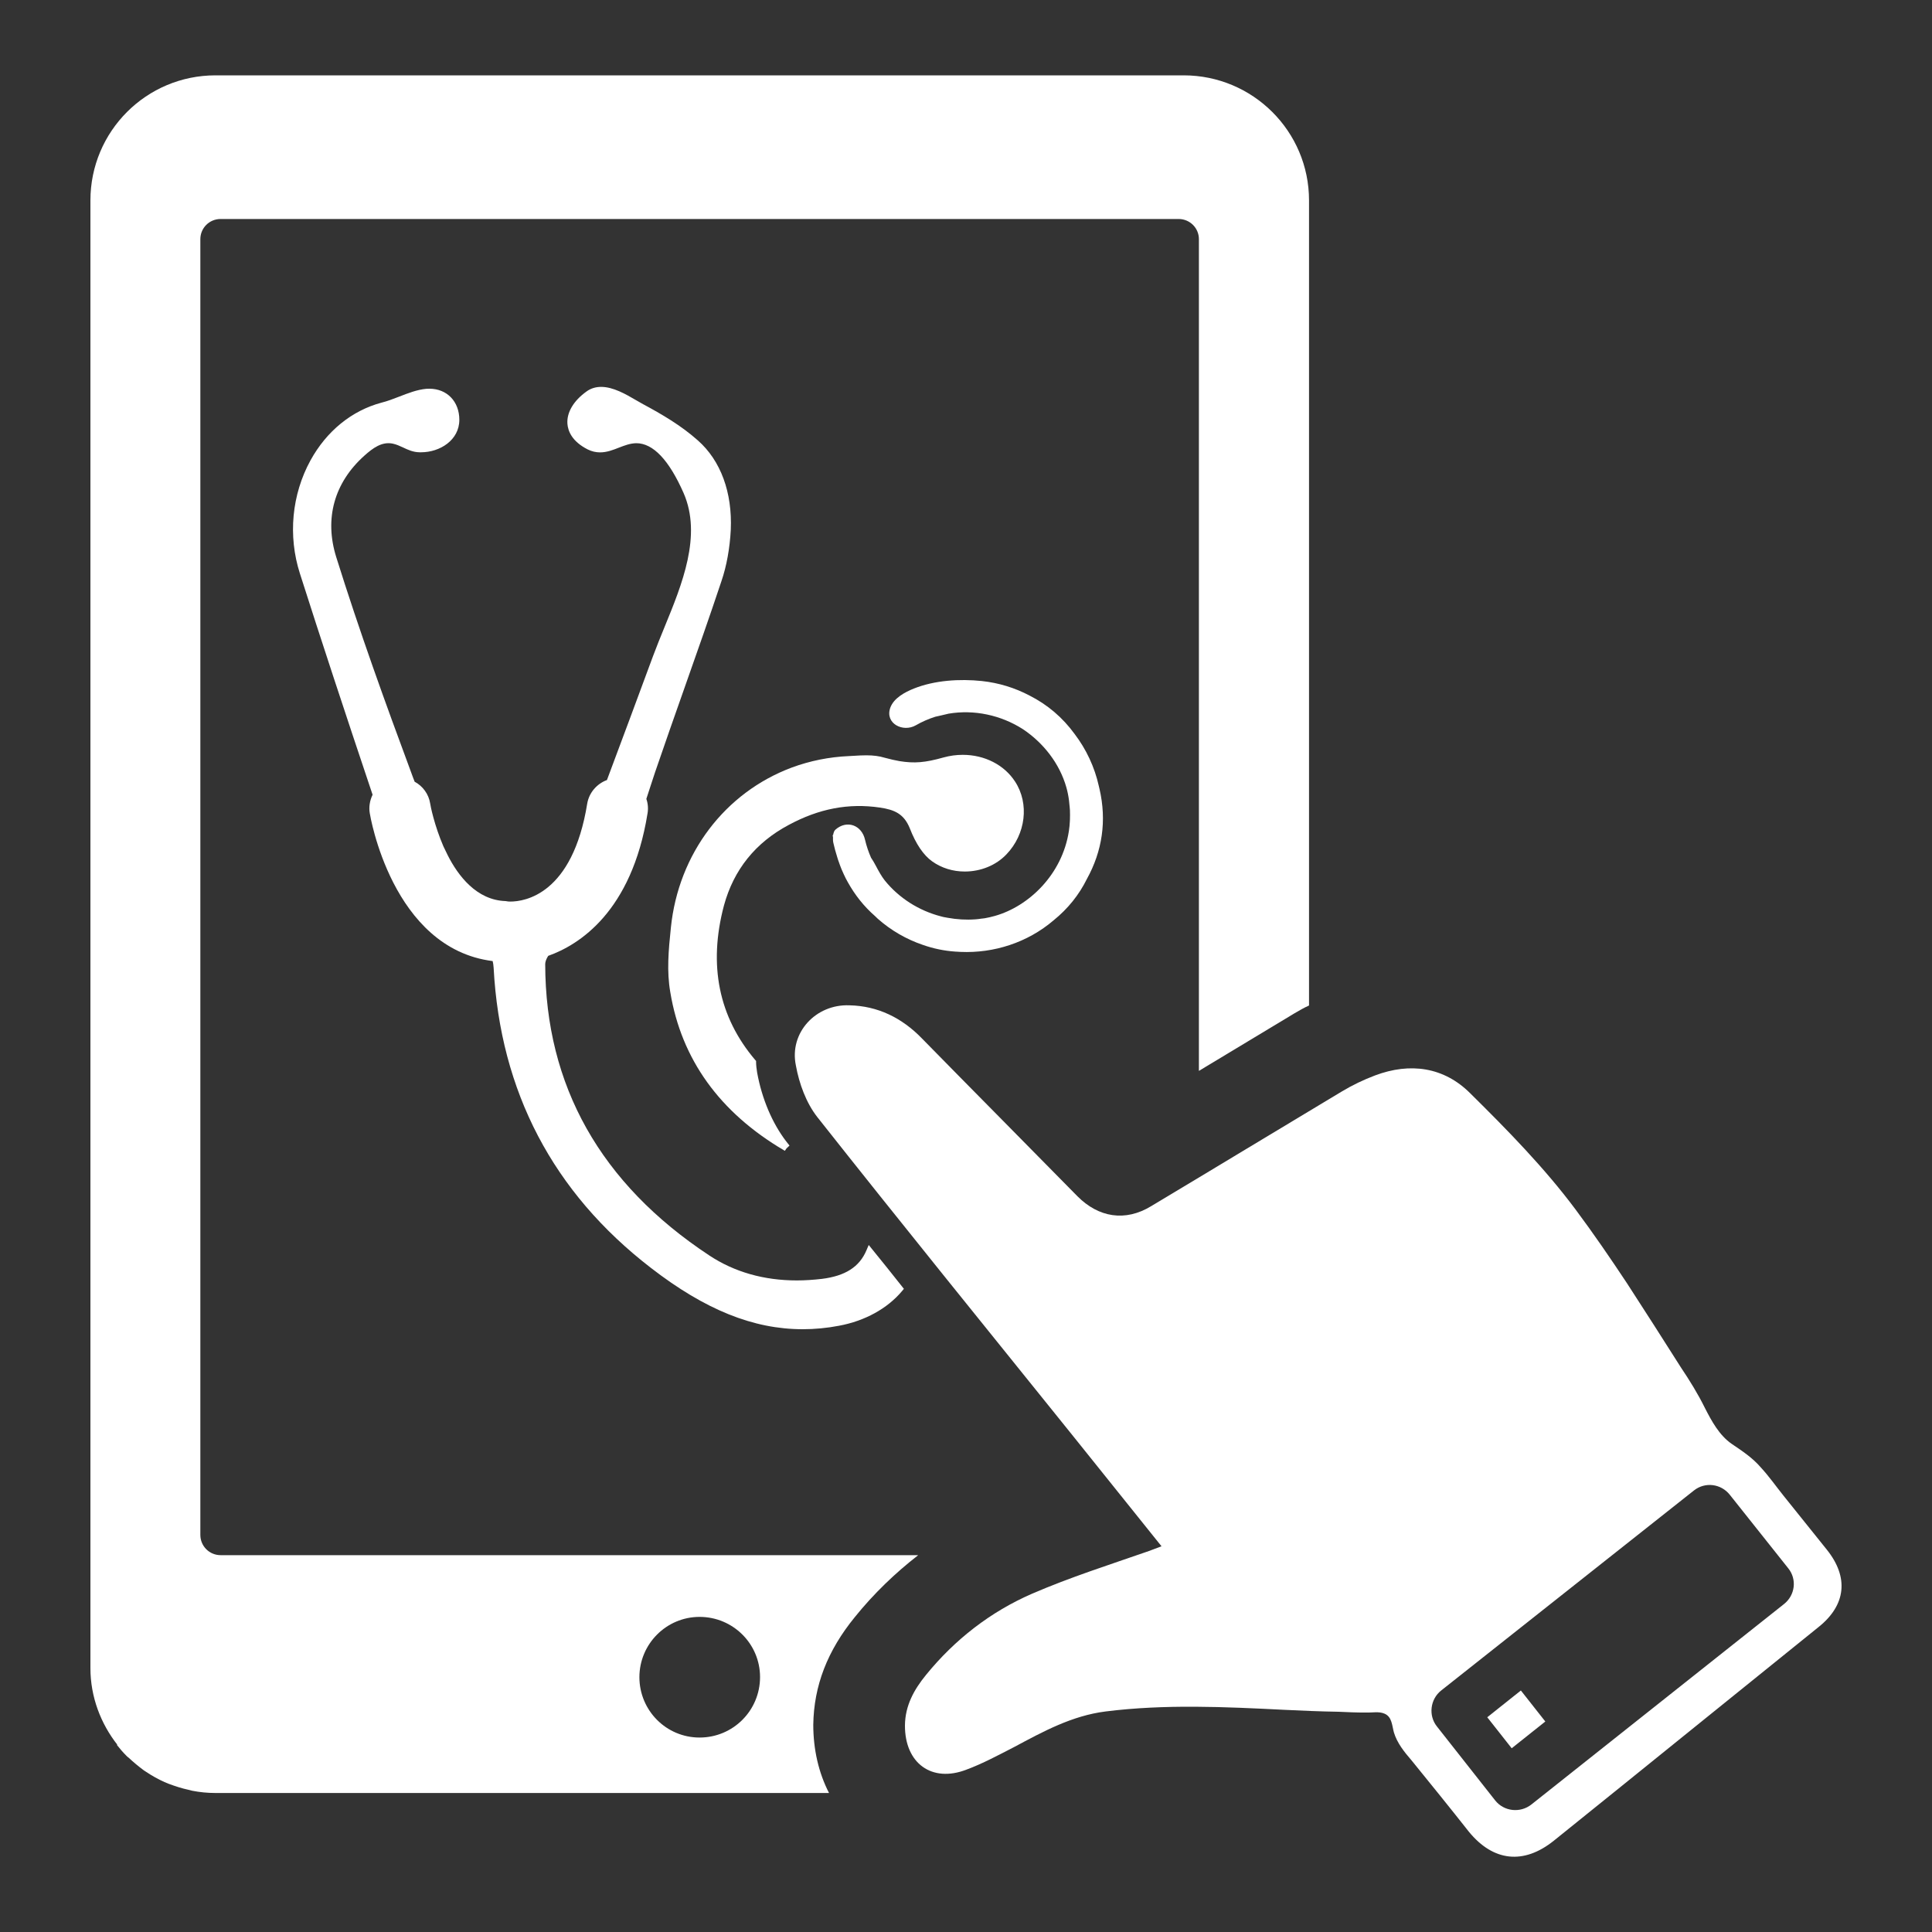
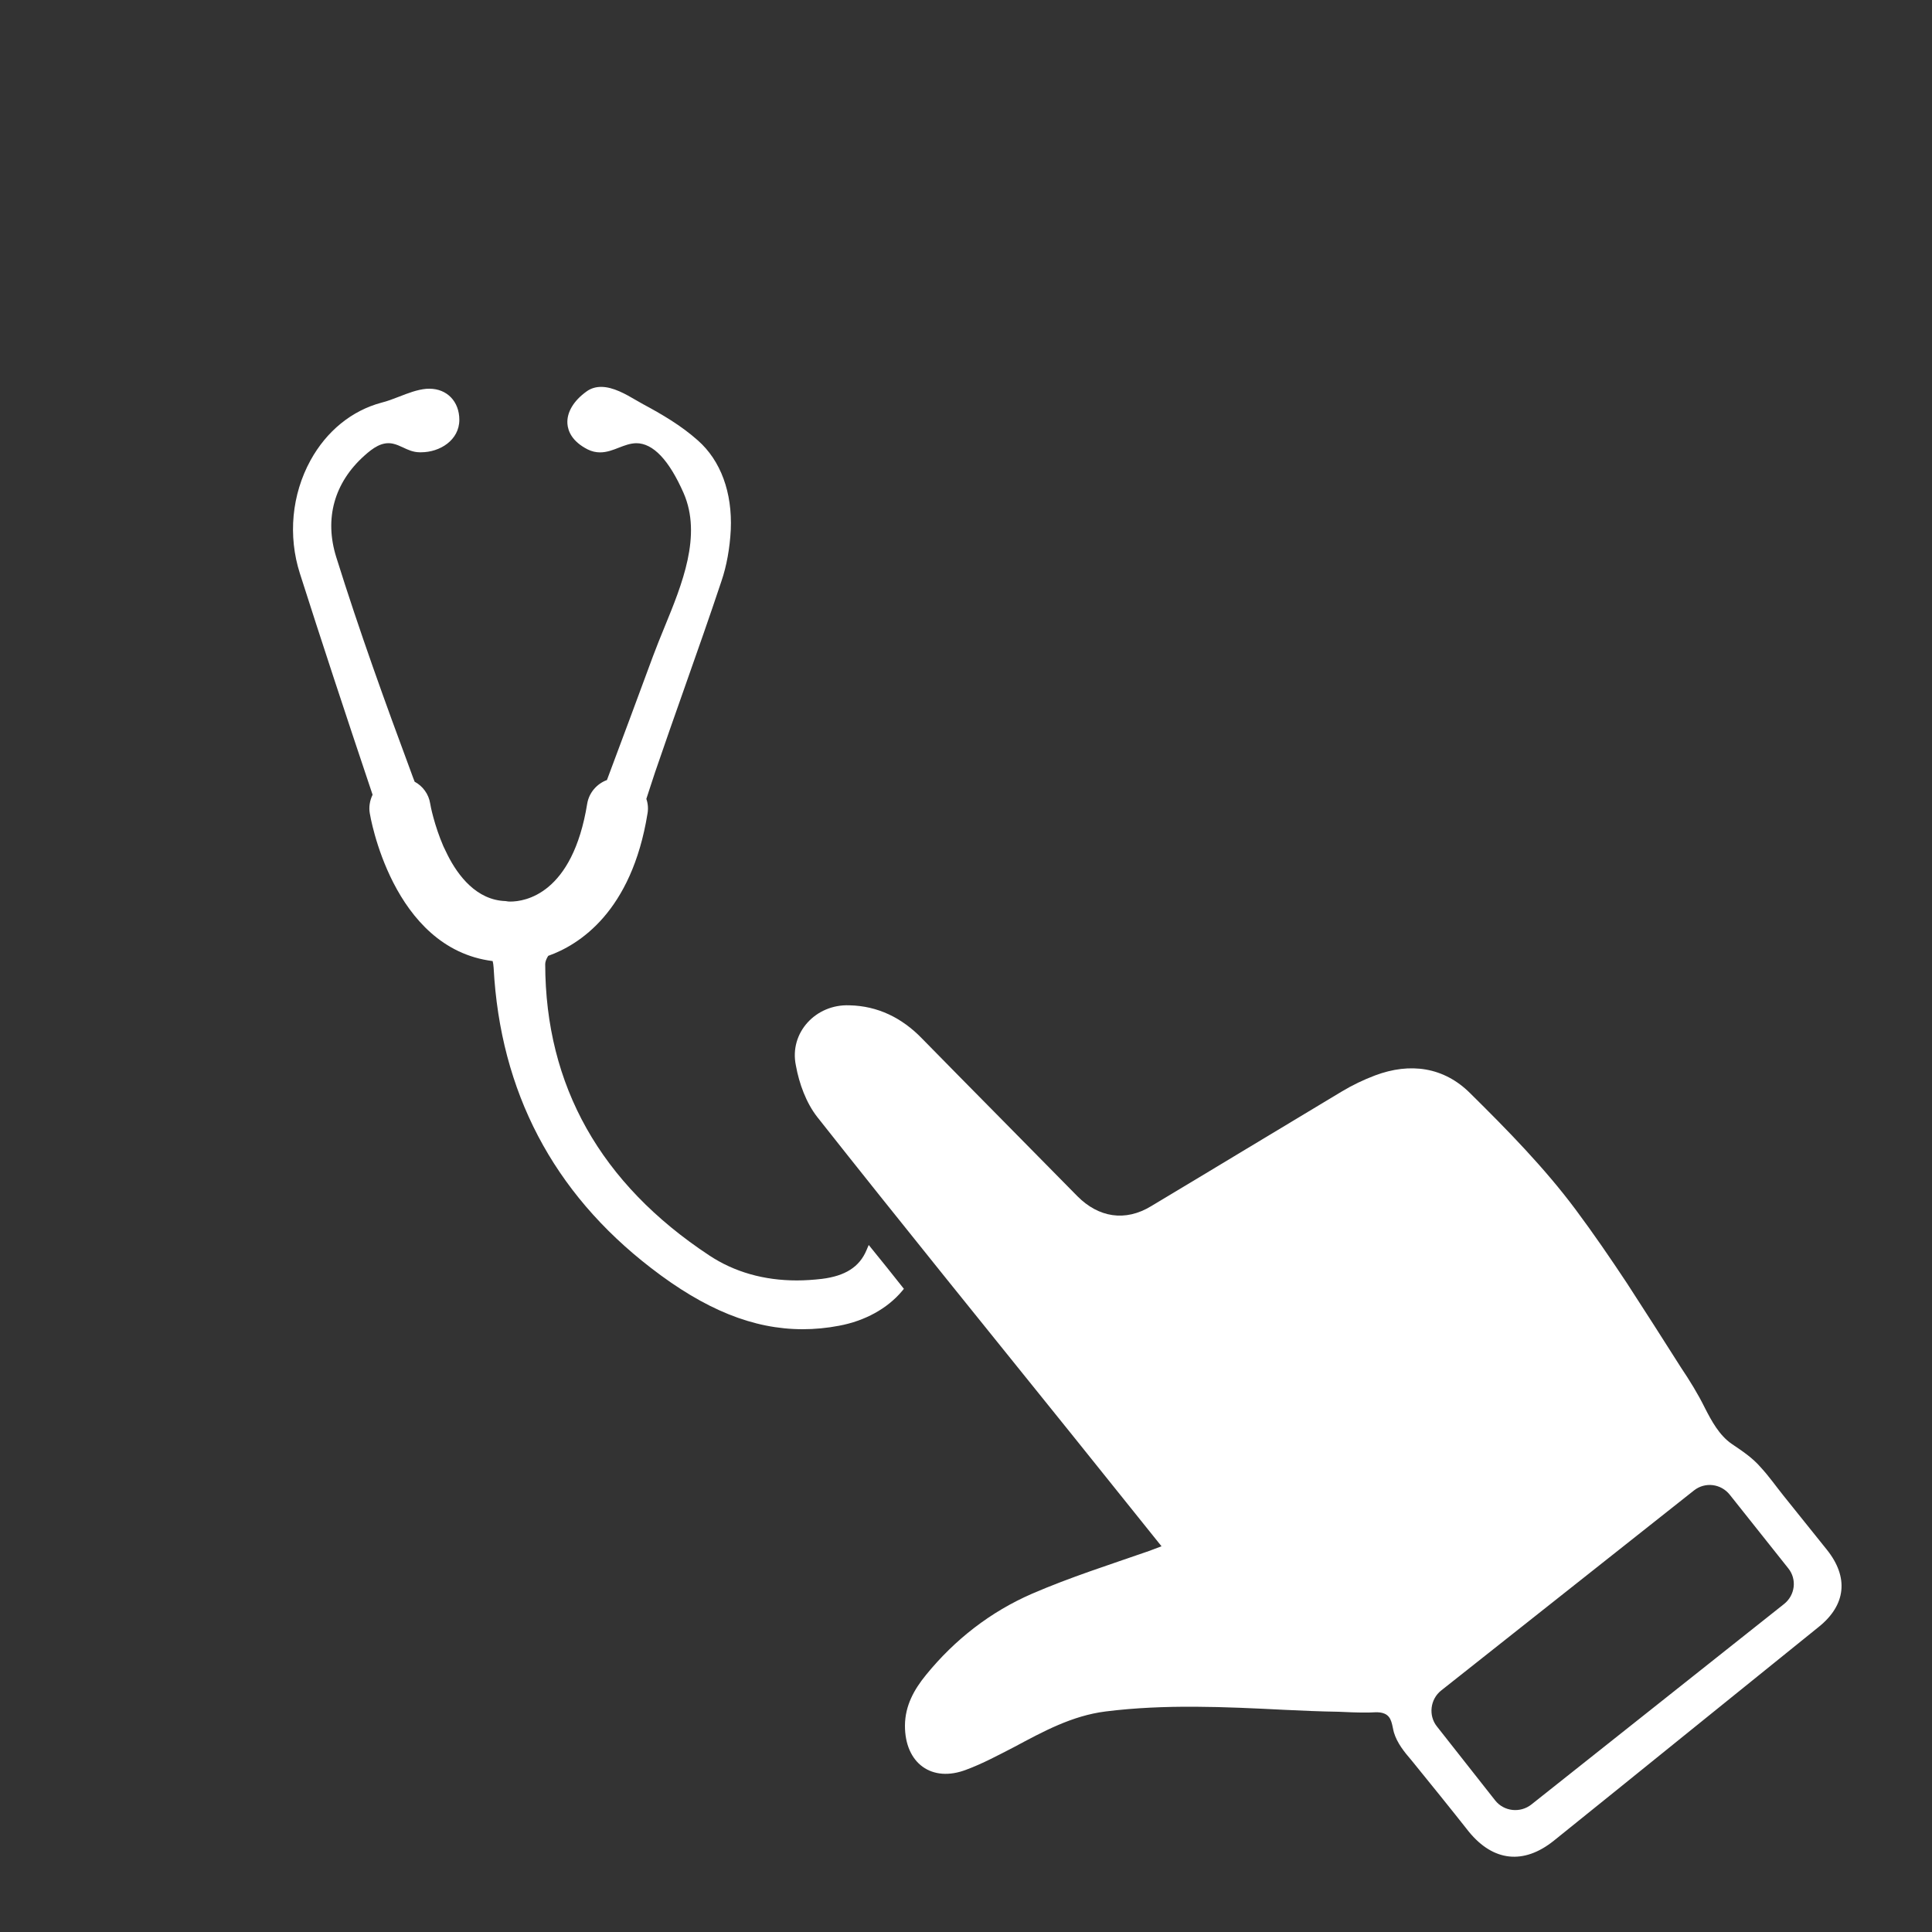
<svg xmlns="http://www.w3.org/2000/svg" version="1.1" id="Layer_1" x="0px" y="0px" viewBox="0 0 200 200" style="enable-background:new 0 0 200 200;" xml:space="preserve">
  <rect x="0" y="0" width="200" height="200" fill="#333333" stroke="none" />
  <style type="text/css"> .st0{fill:#FFFFFF;} </style>
  <g>
-     <path class="st0" d="M122.53,7.8H22.31c-7.16,0-12.95,5.79-12.95,12.95v151.93c0,3,1.08,5.76,2.79,7.94c-0.03,0-0.03,0-0.06,0 c0.32,0.41,0.64,0.78,0.99,1.13c0.09,0.09,0.15,0.15,0.23,0.2c0.49,0.46,1.02,0.9,1.57,1.31c0.09,0.06,0.17,0.12,0.26,0.17 c0.61,0.41,1.25,0.76,1.89,1.05c0.15,0.06,0.29,0.12,0.41,0.17c0.7,0.26,1.4,0.49,2.12,0.64c0.12,0.03,0.23,0.06,0.35,0.09 c0.78,0.15,1.57,0.23,2.39,0.23h63.52c-1.08-2.1-1.63-4.51-1.63-7.07c0.06-4.02,1.45-7.65,4.31-11.15c1.95-2.42,4.16-4.54,6.55-6.4 H22.84c-1.16,0-2.1-0.93-2.1-2.1V24.76c0-1.16,0.93-2.09,2.1-2.09h99.17c1.16,0,2.1,0.93,2.1,2.09v86.11 c0-0.03,0.03-0.03,0.03-0.03l9.86-5.94c0.49-0.29,0.99-0.58,1.51-0.81V20.75C135.51,13.59,129.69,7.8,122.53,7.8z M72.42,167.38 c3.46,0,6.26,2.79,6.26,6.23c0,3.46-2.79,6.26-6.26,6.26c-3.44,0-6.23-2.79-6.23-6.26C66.2,170.17,68.99,167.38,72.42,167.38z" />
    <path class="st0" d="M182.28,151.91c-0.84-0.98-1.9-1.69-3-2.43c-1.31-0.9-2.11-2.4-2.8-3.75c-0.74-1.49-1.56-2.81-2.47-4.17 c-1.85-2.91-3.7-5.82-5.58-8.71c-1.71-2.58-3.46-5.14-5.34-7.66c-3.22-4.31-7.04-8.21-10.91-12.03c-2.71-2.7-6.2-3.2-9.84-1.83 c-1.17,0.44-2.36,1.01-3.47,1.68c-6.56,3.93-13.13,7.92-19.7,11.85c-2.69,1.64-5.45,1.17-7.63-1.02 c-5.38-5.48-10.77-10.9-16.14-16.38c-2.03-2.08-4.52-3.33-7.47-3.39c-3.48-0.14-6.25,2.84-5.54,6.23c0.34,1.89,1.07,3.87,2.21,5.33 c8.69,11,17.55,21.93,26.35,32.86c3.07,3.83,6.14,7.65,9.29,11.58c-0.55,0.2-0.88,0.33-1.3,0.49c-4.05,1.41-8.17,2.72-12.1,4.42 c-4.3,1.87-8,4.74-10.99,8.42c-1.23,1.51-2.15,3.16-2.17,5.21c-0.02,3.93,2.79,5.97,6.37,4.58c1.72-0.64,3.32-1.51,4.92-2.33 c3.03-1.62,6-3.25,9.48-3.69c6.13-0.77,12.36-0.48,18.49-0.17c1.89,0.09,3.72,0.17,5.62,0.2c0.94,0.04,1.89,0.09,2.85,0.08 c0.61,0.03,1.34-0.14,1.92,0.12c0.78,0.33,0.77,1.25,0.97,1.95c0.33,1.09,1.06,2,1.82,2.88c1.98,2.44,3.96,4.88,5.93,7.38 c2.53,3.1,5.68,3.44,8.8,0.94c9.15-7.36,18.27-14.76,27.42-22.13c2.82-2.26,3.14-5.13,0.85-7.99c-1.48-1.84-2.99-3.72-4.47-5.57 C183.87,153.89,183.13,152.83,182.28,151.91z M184.68,166.05l-26.15,20.75c-1.15,0.91-2.84,0.73-3.75-0.42l-6.04-7.67 c-0.88-1.11-0.7-2.8,0.45-3.71l26.17-20.71c1.15-0.91,2.8-0.7,3.71,0.45l6.05,7.61C186.04,163.49,185.83,165.14,184.68,166.05z" />
-     <polygon class="st0" points="157.44,175 159.97,178.21 156.49,180.98 153.96,177.77 " />
-     <path class="st0" d="M112.52,90.98c1.59-2.88,2.06-6.03,1.3-9.31c-0.02-0.09-0.04-0.17-0.06-0.25c0-0.02-0.01-0.04-0.01-0.05 c-0.44-1.97-1.3-3.8-2.5-5.38c-1.25-1.72-2.82-3.05-4.68-3.99c-1.5-0.79-3.16-1.31-4.93-1.5c-2.29-0.24-4.89-0.08-7.04,0.78 c-0.92,0.37-2.08,0.98-2.44,1.99c-0.57,1.62,1.31,2.58,2.65,1.81c0.64-0.37,1.31-0.66,2-0.88c0.46-0.09,0.92-0.22,1.38-0.32 c2.66-0.45,5.42,0.15,7.68,1.59c2.14,1.42,3.82,3.57,4.52,6.04c0.12,0.43,0.21,0.87,0.27,1.33c0.03,0.23,0.05,0.46,0.07,0.68 c0.01,0.12,0.02,0.24,0.03,0.36c0.01,0.33,0.01,0.65,0,0.96c0,0.07-0.01,0.13-0.01,0.2c-0.02,0.31-0.04,0.62-0.09,0.92 c0,0.02-0.01,0.04-0.01,0.07c-0.69,4.51-4.16,7.79-7.64,8.78c-0.36,0.1-0.73,0.19-1.09,0.25c-0.12,0.02-0.23,0.03-0.35,0.04 c-0.2,0.03-0.41,0.06-0.61,0.07c-0.95,0.07-1.91,0.01-2.85-0.16c-0.15-0.03-0.29-0.05-0.44-0.08c-0.09-0.02-0.18-0.04-0.27-0.07 c-2.28-0.59-4.35-1.9-5.82-3.73c-0.17-0.23-0.33-0.45-0.47-0.7c-0.32-0.53-0.59-1.14-0.94-1.64c-0.26-0.59-0.47-1.21-0.62-1.85 c-0.34-1.53-1.89-2.1-3.07-1.05c-0.13,0.11-0.2,0.33-0.24,0.57c-0.02-0.01-0.04-0.01-0.05-0.02c0.01,0.07,0.03,0.14,0.04,0.22 c-0.01,0.21,0,0.43,0.04,0.6c0.11,0.49,0.24,0.97,0.39,1.44c0.06,0.21,0.13,0.42,0.21,0.63c0.02,0.07,0.05,0.13,0.07,0.2 c0.11,0.3,0.23,0.6,0.37,0.89c0.01,0.03,0.03,0.06,0.04,0.09c0.13,0.28,0.27,0.57,0.43,0.84c0.72,1.29,1.64,2.47,2.81,3.49 c0.09,0.09,0.18,0.18,0.28,0.27c1.39,1.23,2.98,2.13,4.65,2.7c1.1,0.39,2.23,0.62,3.38,0.7c0.01,0,0.02,0,0.04,0 c0.17,0.01,0.33,0.02,0.49,0.03c3.44,0.15,6.92-0.95,9.64-3.27C110.55,94.07,111.7,92.64,112.52,90.98z" />
    <g>
      <g>
        <path class="st0" d="M90.31,129.35l-0.38-0.47l-0.24,0.56c-0.73,1.72-2.2,2.65-4.62,2.95c-0.88,0.1-1.74,0.16-2.58,0.16 c-3.41,0-6.47-0.87-9.07-2.59c-11.24-7.42-16.96-17.57-16.98-30.16c0-0.23,0.11-0.54,0.31-0.85c3.18-1.13,8.63-4.54,10.28-14.73 c0.09-0.51,0.05-1.03-0.12-1.52c0.15-0.44,0.29-0.88,0.43-1.32c0.16-0.48,0.31-0.96,0.47-1.43c1.01-2.96,2.05-5.91,3.09-8.86 c1.26-3.57,2.56-7.26,3.78-10.92c0.54-1.58,0.87-3.42,0.97-5.32c0.17-3.89-1.05-7.18-3.41-9.26c-1.74-1.55-3.75-2.72-5.67-3.75 c-0.22-0.12-0.46-0.26-0.72-0.41c-1.06-0.62-2.37-1.38-3.62-1.38c-0.57,0-1.09,0.16-1.52,0.48c-1.34,0.96-2.06,2.18-1.97,3.35 c0.06,0.75,0.47,1.82,2.11,2.65c0.41,0.2,0.83,0.3,1.27,0.3c0.7,0,1.34-0.25,1.95-0.49c0.6-0.23,1.16-0.45,1.8-0.46 c1.74,0,3.39,1.74,4.9,5.17c1.91,4.39-0.16,9.43-1.98,13.87c-0.43,1.05-0.84,2.06-1.2,3.03c-1.58,4.27-3.16,8.54-4.76,12.8 c-1.06,0.39-1.85,1.32-2.04,2.43c-1.52,9.42-6.48,10.15-7.96,10.15c-0.12,0-0.2-0.01-0.23-0.01l-0.25-0.04 c-3.02-0.09-4.94-2.64-6.01-4.76c-0.15-0.32-0.29-0.6-0.44-0.91c-0.93-2.15-1.34-4.19-1.37-4.44c-0.15-0.95-0.75-1.79-1.61-2.25 l-0.02-0.06c-0.12-0.32-0.25-0.64-0.37-0.99c-2.6-7-5.33-14.54-7.72-22.19c-1.25-3.98-0.22-7.71,2.91-10.51 c0.88-0.79,1.83-1.49,2.96-1.24c0.37,0.08,0.69,0.23,1.04,0.39c0.51,0.24,1.03,0.49,1.72,0.5l0.15,0c1.95,0,3.96-1.26,3.96-3.36 c0-1.9-1.28-3.22-3.1-3.22c-0.1,0-0.21,0-0.33,0.01c-0.96,0.09-1.9,0.46-2.8,0.81c-0.6,0.23-1.21,0.47-1.82,0.62 c-3.08,0.82-5.69,2.94-7.36,5.98c-1.94,3.54-2.34,7.81-1.1,11.69c2.18,6.84,4.65,14.34,7.53,22.92c-0.3,0.62-0.4,1.3-0.29,1.92 c0.02,0.14,2.28,13.99,12.72,15.3c0.05,0.19,0.08,0.42,0.1,0.69c0.68,12.82,6.16,23.27,16.28,31.07 c5.61,4.34,10.61,6.35,15.72,6.35c1.24,0,2.51-0.12,3.76-0.36c2.68-0.5,5-1.78,6.52-3.59l0.19-0.23l-0.19-0.24 C92.39,131.93,91.35,130.62,90.31,129.35z" />
-         <path class="st0" d="M105.08,80.91c-1.12-1.73-3.15-2.77-5.42-2.77c-0.67,0-1.33,0.09-1.98,0.27c-1.92,0.54-3.02,0.63-4.57,0.38 c-0.45-0.08-0.94-0.19-1.53-0.35c-0.56-0.17-1.16-0.25-1.89-0.25c-0.42,0-0.84,0.02-1.27,0.05l-0.55,0.03 c-2.04,0.09-4.02,0.49-5.89,1.18c-6.95,2.59-11.75,8.94-12.53,16.57c-0.25,2.39-0.44,4.54-0.06,6.7 c1.15,6.94,5.11,12.44,11.77,16.36l0.09,0.05l0.17-0.25l0.31-0.29l-0.34-0.43c-1.45-1.89-2.52-4.42-3.01-7.12 c-0.06-0.39-0.11-0.75-0.11-1.07v-0.14l-0.09-0.1c-3.78-4.45-4.87-9.83-3.24-15.98c1.01-3.72,3.27-6.53,6.72-8.36 c3.12-1.68,6.18-2.27,9.43-1.79c1.5,0.22,2.48,0.64,3.09,2.14c0.63,1.63,1.42,2.79,2.32,3.43c0.97,0.69,2.14,1.05,3.37,1.05 c1.67,0,3.24-0.65,4.31-1.77C106.19,86.36,106.57,83.19,105.08,80.91z" />
      </g>
    </g>
  </g>
</svg>